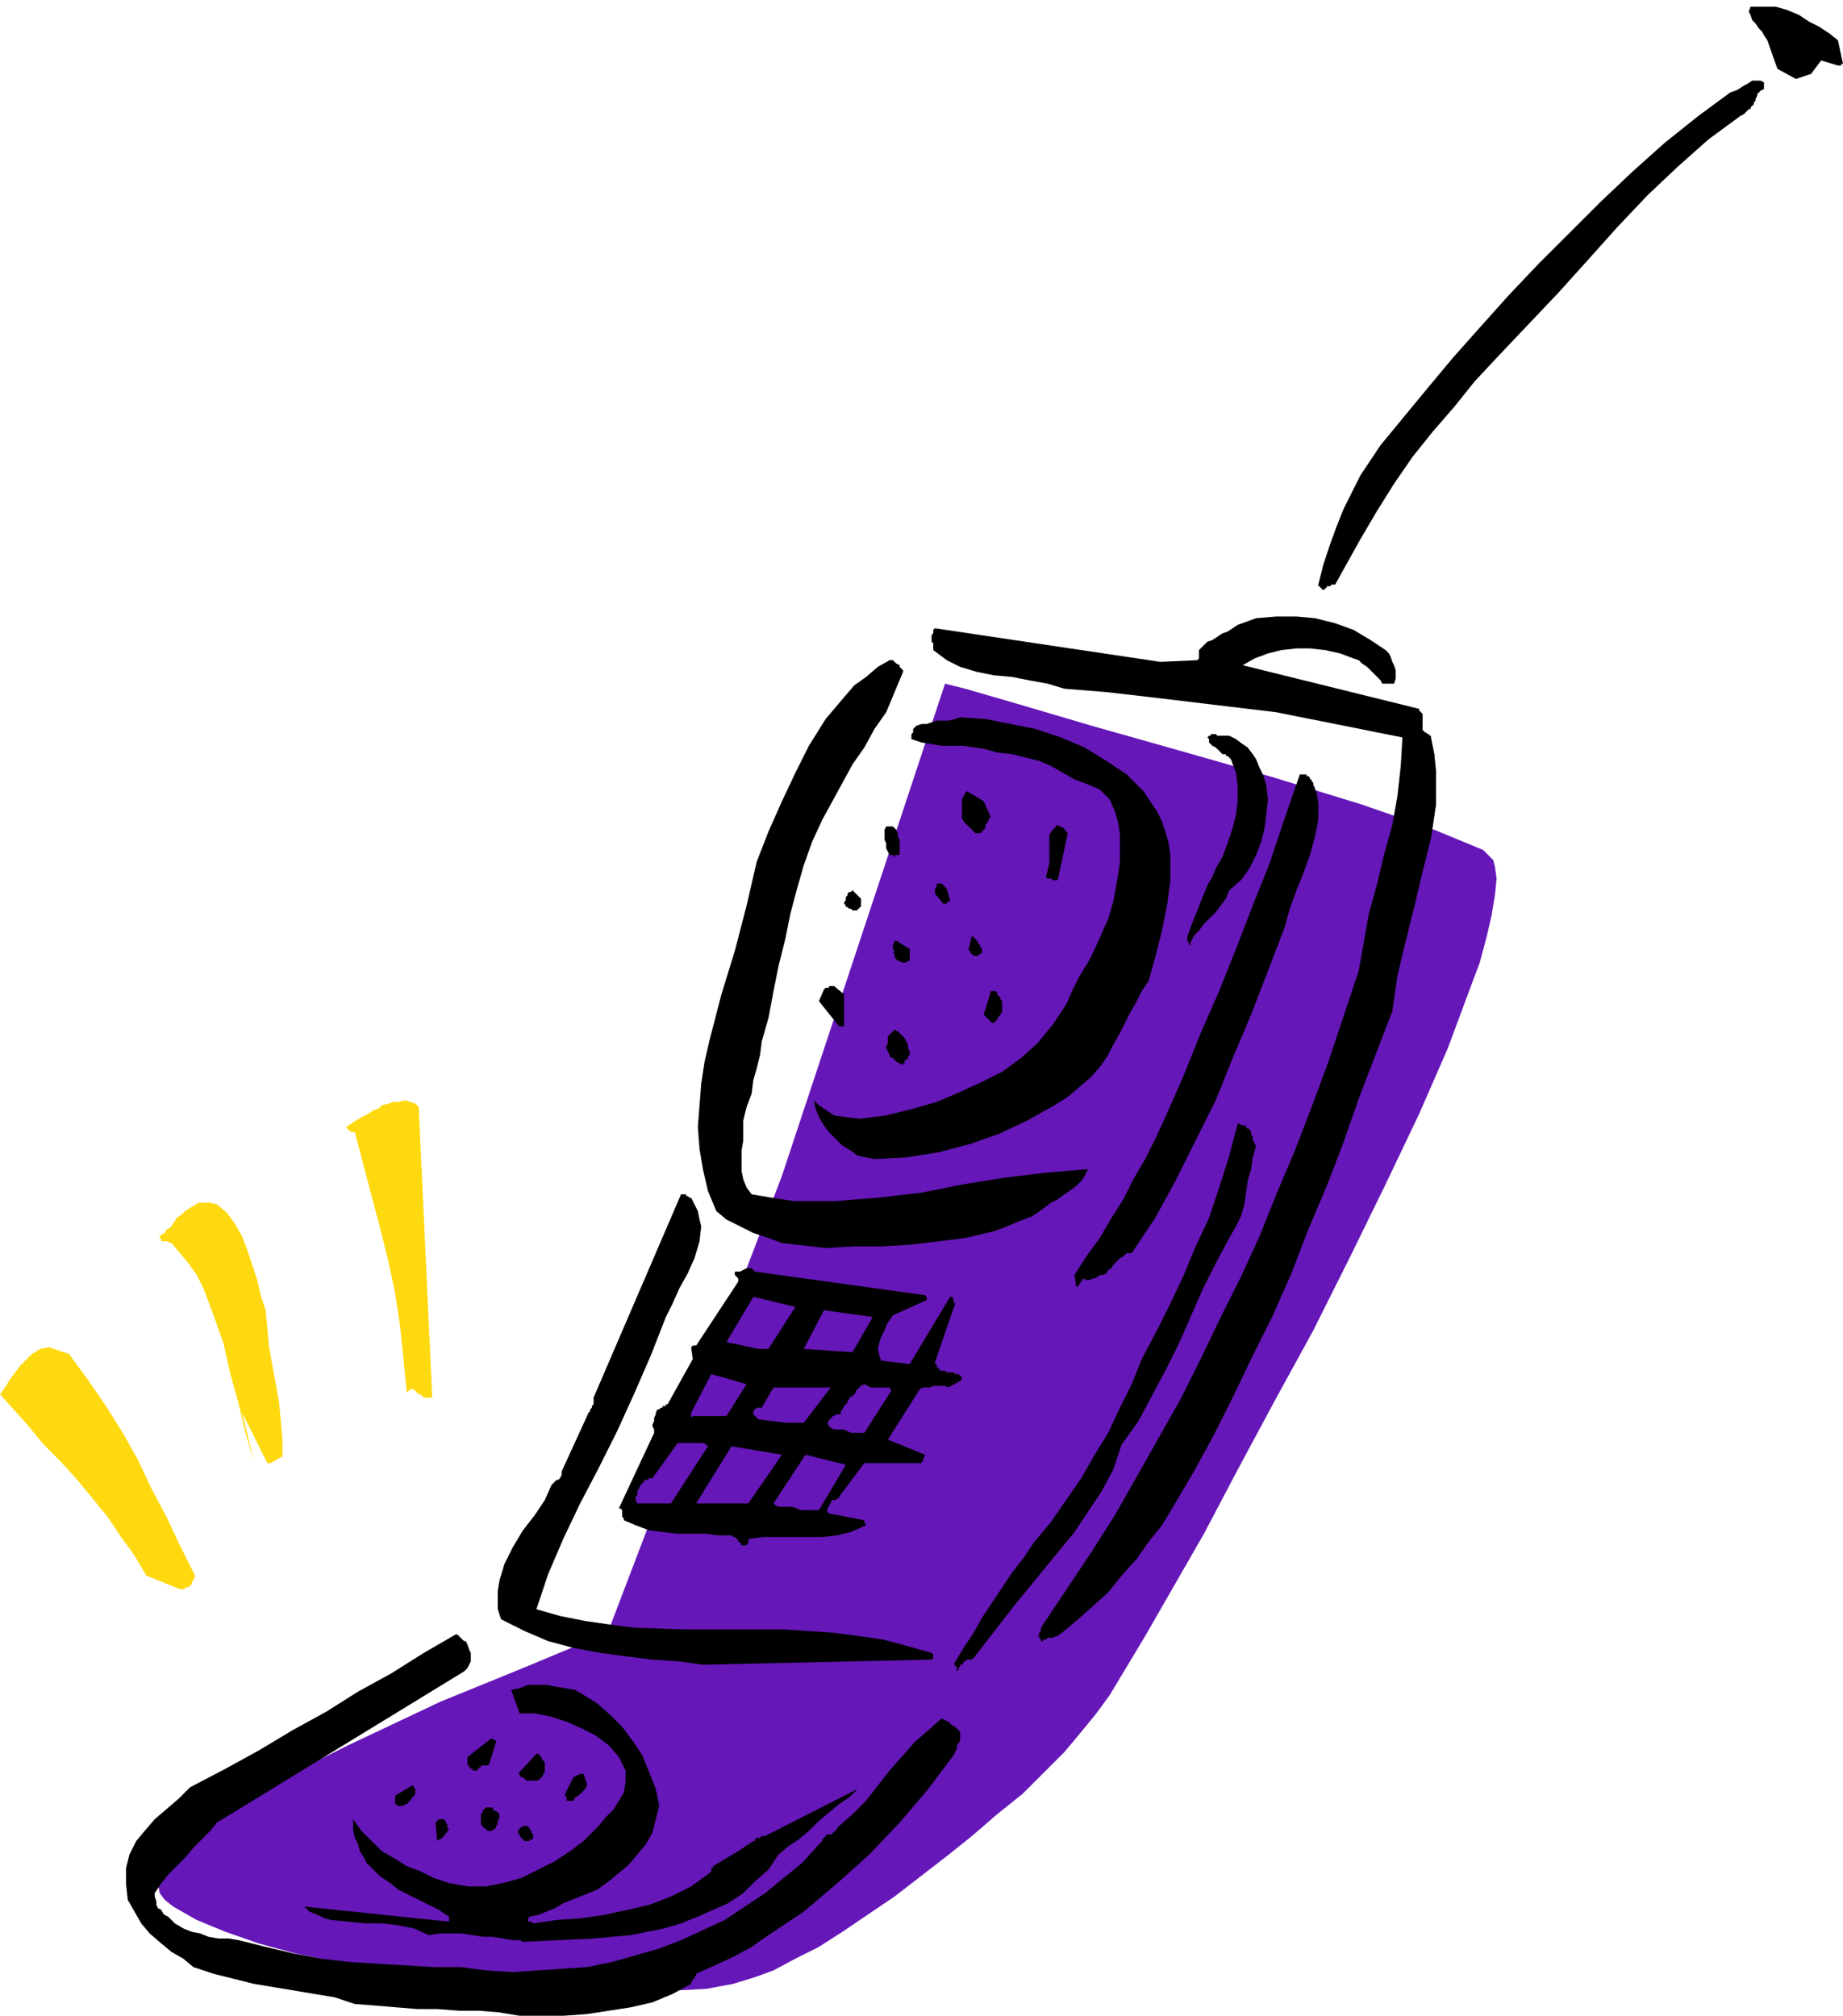
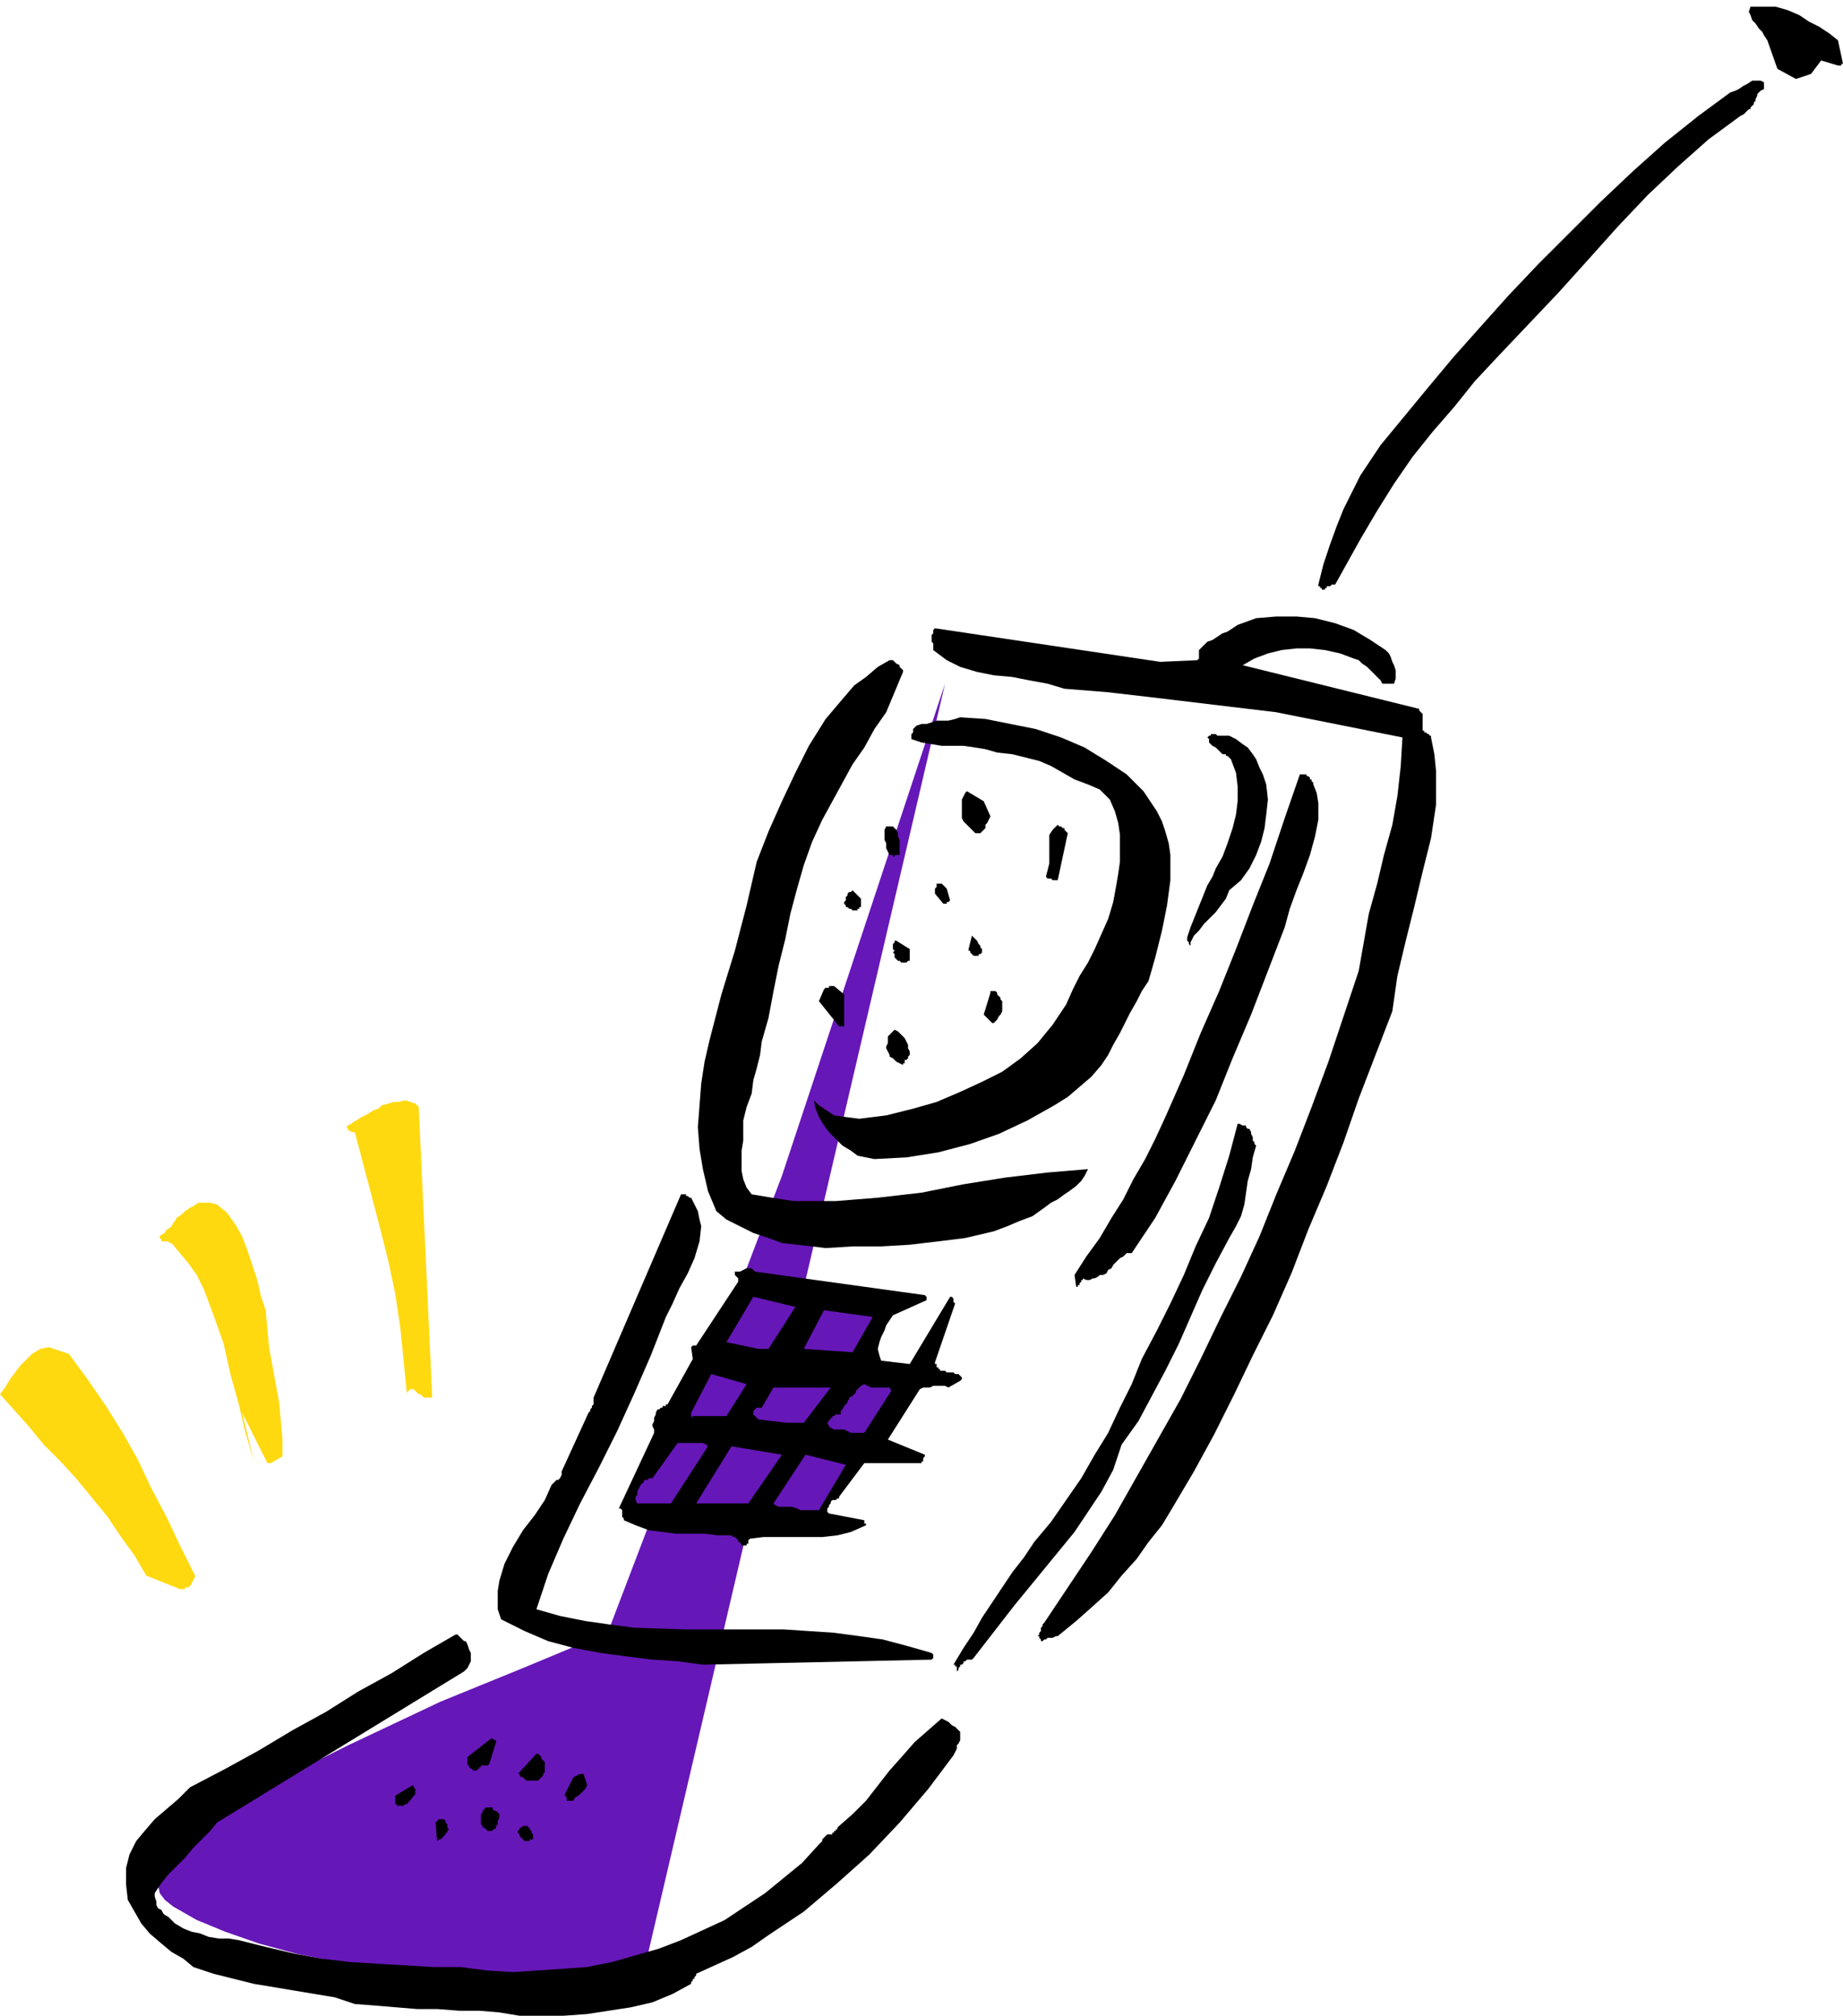
<svg xmlns="http://www.w3.org/2000/svg" width="3.654in" height="3.997in" fill-rule="evenodd" stroke-linecap="round" preserveAspectRatio="none" viewBox="0 0 1096 1200">
  <style>.brush1{fill:#6617b8}.pen1{stroke:none}.brush2{fill:#000}.brush3{fill:#ffd90f}</style>
-   <path d="m562 407-97 293-104 273-14 5-36 15-49 20-55 26-26 13-25 14-22 13-18 13-8 7-5 6-5 6-3 5-1 6 1 5 3 4 5 4 14 8 17 7 20 7 22 6 24 5 26 5 26 4 27 4 26 2 26 2 25 1h24l21-1 19-1 16-3 13-4 11-4 13-7 14-7 14-9 31-21 31-24 15-12 15-13 15-12 13-13 12-12 10-12 9-11 8-11 21-35 35-61 20-38 22-41 23-42 22-44 21-43 20-42 17-39 13-35 6-16 4-15 3-13 2-12 1-10-1-7-1-4-2-2-2-2-2-2-12-5-17-7-20-7-23-8-52-16-56-16-53-15-44-13-31-9-12-3z" class="pen1 brush1" />
+   <path d="m562 407-97 293-104 273-14 5-36 15-49 20-55 26-26 13-25 14-22 13-18 13-8 7-5 6-5 6-3 5-1 6 1 5 3 4 5 4 14 8 17 7 20 7 22 6 24 5 26 5 26 4 27 4 26 2 26 2 25 1h24z" class="pen1 brush1" />
  <path d="M309 1200h26l14-1 13-2 13-2 13-3 12-5 11-6v-1l1-1v-1h1v-1l1-1v-1l11-5 11-5 11-6 10-7 21-14 20-17 19-17 18-19 17-20 15-20 1-2 1-2v-2l1-1 1-2v-5l-1-1-1-1-1-1-2-1-1-1-1-1-2-1-2-1-8 7-8 7-7 8-8 9-7 9-7 9-8 8-8 7-1 1v1h-1v1h-1v1h-1v1h-3l-1 1-1 1-1 1v1l-1 1-1 1-10 11-11 9-11 9-12 8-12 8-13 6-13 6-13 5-14 4-14 4-15 3-14 1-15 1-15 1-16-1-15-2h-16l-17-1-17-1-16-1-17-2-16-3-17-4-16-4-6-1h-6l-6-1-5-2-5-1-5-2-5-3-4-4-2-1-1-1-1-2-2-1-1-2v-2l-1-3v-2l4-6 4-5 5-5 5-5 5-6 5-5 5-5 4-5 147-90 2-2 1-2 1-2v-5l-1-2-1-3-1-2h-1l-1-1-1-1-1-1-1-1h-1l-19 11-19 12-20 11-19 12-20 11-20 12-20 11-21 11-7 7-7 6-7 6-6 7-5 6-4 8-1 4-1 4v10l1 9 4 7 4 7 5 6 7 6 6 5 7 4 6 5 12 4 12 3 12 3 12 2 12 2 12 2 12 2 12 4 13 1 12 1 12 1h12l13 1h12l12 1 12 2z" class="pen1 brush2" />
-   <path d="m311 1156 21-1 21-1 22-2 20-4 10-3 10-4 9-4 9-4 9-6 7-7 8-7 6-9 6-5 6-4 6-5 6-6 6-5 6-5 6-4 5-5-55 28h-2l-1 1h-2l-1 1v1h-1l-9 6-15 9v1h-1v2l-1 1-11 8-12 6-13 5-13 3-14 3-14 2-14 1-14 2-1-1h-2v-2l1-1 5-1 5-2 5-2 5-3 5-2 5-2 5-2 5-2 7-5 6-5 6-5 5-6 5-6 4-7 2-8 2-8-2-10-4-10-4-10-6-9-6-8-7-7-8-7-8-5-5-3-6-1-6-1-5-1h-11l-5 2-5 1 5 14h9l10 2 9 3 9 4 8 4 8 6 6 7 4 8v7l-1 6-3 5-3 5-5 5-4 5-5 5-4 4-8 6-9 6-10 5-10 5-11 3-10 2h-11l-11-2-9-3-8-4-8-3-8-5-7-4-6-6-6-6-5-7v7l1 4 2 4 1 4 2 3 2 4 3 3 5 5 6 4 5 4 6 3 6 3 6 3 6 3 6 4v3l-86-9 3 3 5 2 4 2 4 1 10 1 10 1h10l9 1 10 2 9 4 7-1h12l7 1 6 1h6l6 1 6 1h5v1h1z" class="pen1 brush2" />
  <path d="m263 1094 1-1 1-1v-1h1v-1l1-1-1-1v-2l-1-1v-1l-1-1h-3l-1 1-1 1 1 11 1-1h1l1-1zm52 2v-1h2v-3l-1-1v-1l-1-1v-1h-1v-1h-3l-1 1h-1v1l-1 1v1l1 1v1l1 1 1 1 1 1h3zm-21-7 1-1v-1l1-1v-2l1-2v-2l-1-1-1-1h-1l-1-1v-1h-4l-1 1-1 1v1l-1 1v6l1 1v1h1l1 1 1 1h3v-1h1zm-56-14h2l1-1h1l5-6v-3l-1-1v-1h-1l-10 6v5h1v1h2zm102-3h1l1-2 2-1 1-1 1-1 2-2 1-2v-1l-2-6h-2l-2 1-2 1-1 2-1 2-1 2-1 2-1 2v1l1 1v2h3zm-25-12h5l1-1 1-1 1-1v-1l1-1v-6l-1-1-1-1v-1l-1-1-1-1h-1l-11 12h1v1l1 1h1l1 1 1 1h2zm-31-6v-1h1v-1h1v-1h4l1-1 4-13v-1h-1l-1-1h-1l-14 11v5h1v1l1 1h1v1h3zm285-59 1-1v-1l1-1v-1h1l1-1v-1h1l1-1h3l1-1 24-31 9-11 9-11 9-11 9-11 8-12 8-12 7-13 5-15 10-14 8-15 8-15 8-16 7-16 7-16 8-16 8-15 4-7 3-6 2-7 1-7 1-7 2-7 1-7 2-7-1-1v-1l-1-1v-2l-1-2v-1l-1-2h-1l-1-1v-1h-2l-2-1h-1l-5 19-6 19-6 18-8 17-7 17-8 17-8 16-9 17-6 15-7 14-7 15-8 13-8 14-9 13-9 13-10 12-6 9-7 9-6 9-6 9-6 9-5 9-6 9-6 10h1v1h1v3l-1 1 1-1zm-151-4 136-3 1-1v-2l-1-1-14-4-15-4-14-2-15-2-30-2h-59l-30-1-15-2-14-2-15-3-14-4 7-21 9-21 10-21 11-21 11-22 10-22 10-23 9-23 4-8 4-9 5-9 4-9 3-10 1-9-1-4-1-5-2-4-2-4h-1l-1-1h-1v-1h-3l-52 121v4l-1 1v1l-1 1v1l-1 1-16 35v2l-1 2-1 1h-1l-1 1-1 1-1 1-4 9-6 9-7 9-6 10-5 10-3 10-1 6v11l2 6 14 7 14 6 15 4 16 3 15 2 16 2 15 1 15 2z" class="pen1 brush2" />
  <path d="m620 977 1-1h1l1-1h3l2-1h1l11-9 9-8 10-9 8-10 9-10 7-10 8-10 6-10 13-22 12-22 12-24 11-23 12-24 11-25 10-26 11-26 10-26 9-26 10-26 10-26 3-21 5-21 5-20 5-21 5-20 3-20v-20l-1-10-2-10v-1h-1v-1h-1l-1-1h-1v-1h-1v-10l-1-1-1-1v-1l-105-26 7-4 8-3 8-2 9-1h8l9 1 9 2 8 3 3 1 2 2 3 2 2 2 2 2 2 2 2 2 1 2h7l1-3v-5l-1-3-1-2-1-3-1-2-2-2-9-6-10-6-11-4-12-3-11-1h-12l-12 1-11 4-3 2-3 2-3 1-3 2-3 2-3 1-2 2-3 3v5l-1 1-22 1-134-20-1 1v2l-1 1v4l1 1v4l4 3 4 3 4 2 4 2 10 3 10 2 11 1 10 2 11 2 10 3 25 2 26 3 25 3 25 3 25 3 25 5 25 5 25 5-1 17-2 18-3 17-5 18-4 17-5 18-3 17-3 17-9 27-9 27-10 27-10 26-11 26-10 25-11 24-12 24-12 25-12 24-13 23-13 23-13 23-14 22-14 21-14 21-1 1v1l-1 1v2l-1 1v1l-1 1h1v1l1 1v1h1z" class="pen1 brush2" />
  <path d="M109 946h1v-1h2l1-1 1-1v-1l1-1v-1l1-1v-1l-9-18-8-17-9-17-8-17-9-16-10-16-11-16-11-15-12-4-5 1-5 3-3 3-4 4-3 4-3 4-3 5-3 4 17 19 9 11 10 10 10 11 9 11 9 11 8 12 8 11 7 12 20 8h2z" class="pen1 brush3" />
  <path d="M443 920h1v-1h1v-2l1-1 8-1h35l9-1 8-2 9-4v-1h-1v-2l-21-4-1-1v-2l1-1v-1l1-1v-1l1-1h2l1-1h1v-1l15-20h34v-1h1v-2l1-1v-1l-22-9 19-30 2-1h4l2-1h7l2 1 7-4 1-1v-1l-1-1-1-1h-2l-1-1h-4l-1-1h-3v-1h-1v-1h-1v-2h-1v-1l12-35-1-1v-2l-1-1h-1l-24 40-17-2-1-3-1-4 1-4 1-3 2-4 1-3 2-3 2-3 20-9v-2l-1-1-101-14-1-1-1-1h-3l-2 1-2 1h-3v2l1 1 1 1v2l-25 38h-2l-1 1 1 7-15 27h-1v1h-2v1h-1l-1 1h-1l-1 2v1l-1 2v2l-1 2v1l1 2v2l-21 45h1l1 1v4l1 1v1l7 3 8 3 8 1 8 1h17l8 1h8l1 1h1l1 1 1 1v1h1l1 2h2z" class="pen1 brush2" />
  <path d="M476 899h11l16-27-24-6-19 29 1 1 2 1h8l3 1 2 1zm-96-4h19l22-34-1-1-2-1h-15l-15 21h-2l-1 1h-2v1l-1 1-1 1-1 2-1 2v2l-1 1v2l1 2h1zm36 0h29l20-29-30-5-21 34h2z" class="pen1 brush1" />
  <path d="m161 871 7-4v-10l-1-11-1-11-2-11-2-11-2-11-1-11-1-11-3-9-2-9-3-9-3-9-3-8-4-7-5-7-6-5-4-1h-7l-3 2-2 1-3 2-2 2-3 2-1 2-1 1-1 2-1 1-2 1-1 2-2 1-1 1v1l1 1v1h4l1 1h1l5 6 5 6 5 7 4 8 6 16 6 17 4 18 5 18 4 17 5 17-7-29 15 30h2z" class="pen1 brush3" />
  <path d="M506 853h8l16-25-1-2h-11l-2-1-2-1-2 1-1 1-1 1-1 1v1l-1 1-1 1-2 1v1l-1 1v1l-1 1-1 1-1 2-1 1v2h-3l-1 1h-1v1h-1v1h-1v1l-1 1 1 2 1 1 2 1h6l2 1 2 1zm-38-6h10l16-21h-34l-7 12h-3l-1 1-1 1v2l1 1 1 1 1 1 17 2zm-56-4h20l12-19-21-6-12 23v2l1 1v-1z" class="pen1 brush1" />
  <path d="M253 832h4v-1l-8-172-2-2-3-1-3-1-4 1h-3l-3 1-4 1-2 2-3 1-3 2-2 1-2 1-3 2-2 1-1 1-2 1-1 1 1 1v1h1l1 1h2l5 19 5 19 5 19 5 20 4 19 3 20 2 20 2 20v-1l1-1 1-1h2l1 1 1 1 1 1h1l1 1 1 1h1z" class="pen1 brush3" />
  <path d="m507 805 12-21-29-4-12 23 29 2zm-56-2h6l16-25-25-6-16 27 19 4z" class="pen1 brush1" />
  <path d="M642 765v-1l1-1v-1h1v-1l2 1h2l2-1h1l2-1 1-1h2l2-1 1-2 2-1 1-2 2-2 2-2 2-1 2-2h3l14-21 12-22 12-24 12-24 10-25 11-26 10-26 10-26 3-11 4-11 4-10 4-11 3-11 2-10v-10l-1-6-2-5v-1l-1-1v-1h-1v-1l-1-1h-1v-1h-4l-9 26-9 27-10 25-10 26-10 25-11 25-10 25-11 25-6 13-6 12-7 12-6 12-7 11-7 12-8 11-7 11 1 7h1v-1h1zm-151-22 16-1h17l17-1 17-2 16-2 17-4 8-3 7-3 8-3 7-5 4-3 4-2 4-3 3-2 4-3 3-3 2-3 2-4-24 2-25 3-25 4-25 5-26 3-25 2h-25l-13-2-12-2-3-4-2-5-1-5v-12l1-6v-12l2-8 3-8 1-8 2-7 2-8 1-8 2-7 2-7 3-16 3-15 4-16 3-15 4-15 4-14 5-14 6-13 6-11 6-11 6-11 7-10 6-11 7-10 5-12 5-12v-1l-1-1-1-1v-1l-2-1-1-1-1-1h-2l-7 4-7 6-7 5-6 7-11 13-10 16-8 16-8 17-8 18-7 18-6 26-7 27-8 26-7 27-3 13-2 13-1 13-1 13 1 13 2 12 3 13 5 12 6 5 8 4 8 4 9 3 8 3 9 1 9 1 8 1z" class="pen1 brush2" />
  <path d="m520 690 19-1 19-3 19-5 17-6 17-8 16-9 8-5 7-6 7-6 6-7 4-6 3-6 4-7 3-6 3-6 4-7 3-6 4-6 4-14 4-16 3-15 2-15v-15l-1-7-2-7-2-6-3-6-4-6-4-6-5-5-5-5-6-4-6-4-13-8-14-6-15-5-15-3-15-3-15-1-3 1-4 1h-7l-3 1-3 1h-3l-3 1-1 1-1 1v2l-1 1v3l6 2 6 1 6 1h13l7 1 6 1 7 2 9 1 8 2 8 2 7 3 7 4 7 4 8 3 7 3 6 6 3 7 2 7 1 7v16l-1 7-1 6-2 11-3 10-4 9-4 9-4 8-5 8-4 8-4 9-8 12-9 11-10 9-11 8-12 6-13 6-14 6-14 4-8 2-8 2-8 1-8 1-8-1-7-1-3-2-3-2-3-2-3-3 1 5 2 5 3 5 3 4 4 4 4 4 5 3 4 3 10 2z" class="pen1 brush2" />
  <path d="M538 632v-1h1l1-1v-1l1-1v-2l-1-2v-2l-1-2-1-2-2-2-2-2-2-1-1 1-1 1-1 1-1 1v4l-1 2v1l1 2 1 2v1l2 1 1 1 1 1 2 1 2 1v-1h1v-1zm-39-21h3v-19l-6-5h-3v1h-2l-1 1-3 7 12 15zm92-2 1-1 1-1 1-2 1-1 1-2v-6l-1-1v-1l-1-1-1-1v-1l-1-1h-3v1l-4 13 5 5h1zm-54-36h2l1-1h1v-7l-8-5h-1v1l-1 1v3l1 1-1 1 1 1v2l1 1 1 1h1l1 1h1zm44-4h1v-1h1l1-1v-2l-1-1v-1l-1-1-1-2-1-1-1-1-1-1-2 8v1h1v1l1 1 1 1h2zm127-8 2-4 3-3 3-4 3-3 4-4 3-4 3-4 2-5 7-6 5-7 4-8 3-8 2-8 1-8 1-9-1-9-2-6-2-4-2-5-2-3-3-4-3-2-4-3-4-2h-7l-1-1h-3v1h-1l-1 1 1 1v2l1 1 1 1 2 1 1 1 1 1 2 2h2v1h1l1 1 1 1 3 8 1 8v9l-1 8-2 8-3 9-3 8-4 7-2 5-3 5-2 5-2 5-2 5-2 5-2 5-2 6v2l1 1v1l1 1v-2zm-200-19h2v-1h1v-1h1v-5l-1-1-1-1-1-1-1-1-1-1-1 1h-1l-1 1v1l-1 1v2l-1 1v1l1 1v1h1l1 1h1l1 1h1zm54-4h1v-1h1l1-1-2-7-1-1-1-1-1-1h-3v2l-1 1v3l5 6h1zm67-14 6-28-1-1-1-1v-1h-1l-1-1h-1l-1-1-3 3-2 3v17l-1 4-1 4 1 1h2l1 1h3zm-98-14h1v-1h3v-9l-1-2v-2l-1-2-2-2h-4l-1 2v6l1 2v3l1 2 1 2h2v1zm50-14h2l1-1 1-1 1-1v-2l1-1 1-2 1-2-4-9-10-6-1 1-1 2-1 2v11l1 2 1 1 1 1 1 1 1 1 1 1 1 1 1 1h1zm208-146v-1h2l1-1h2l5-9 10-18 10-17 10-16 11-16 12-15 13-15 12-15 14-15 18-19 18-19 18-20 17-19 18-19 18-17 18-16 19-14 2-1 1-1 1-1 1-1h1v-1l1-1 1-1v-1l1-1v-1l1-2v-1l1-1 1-1 2-1v-4l-2-1h-5l-3 2-2 1-3 2-2 1-3 1-19 14-20 16-19 17-19 18-19 19-18 18-18 19-17 19-16 18-15 18-14 17-14 17-6 9-6 9-5 10-5 10-4 10-4 11-4 12-3 12v1h1v1h1v1h2v-1h1zm279-303 9-3 6-8 10 3h2v-1h1l-3-14-5-4-6-4-6-3-6-4-7-3-7-2h-15l-1 3 1 2 1 3 2 2 2 3 2 2 1 2 2 3 6 17 11 6z" class="pen1 brush2" />
</svg>